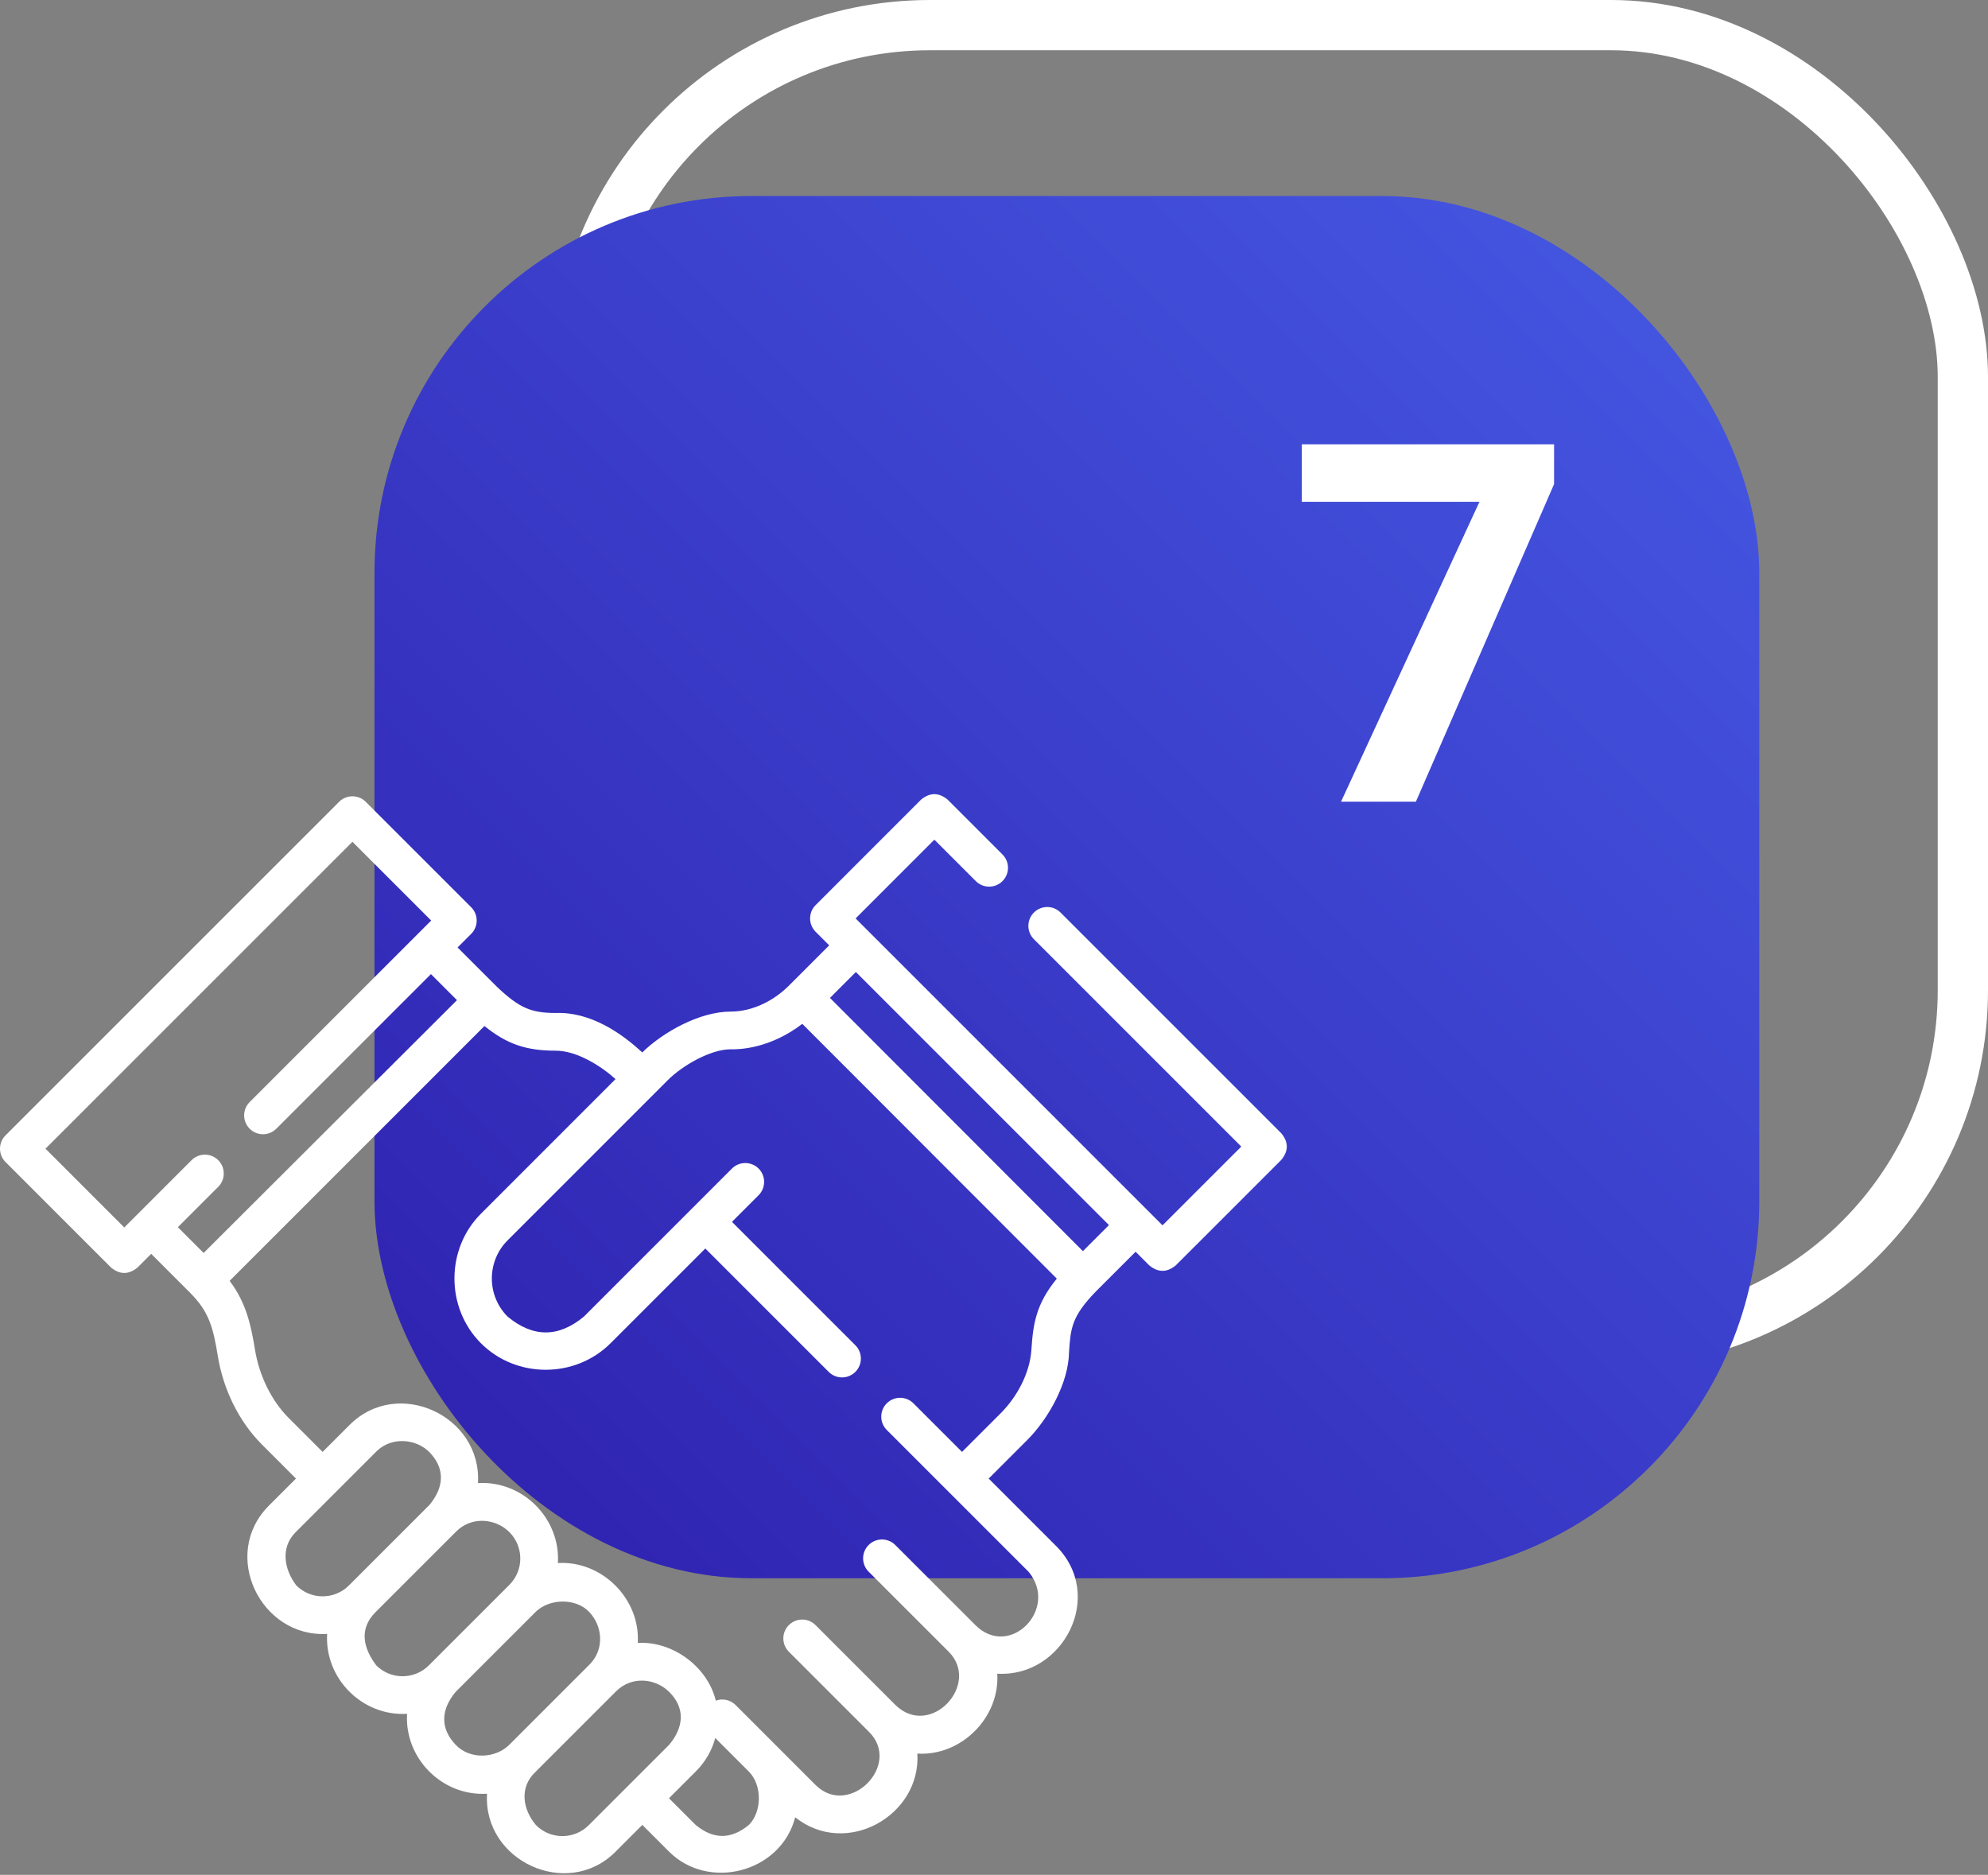
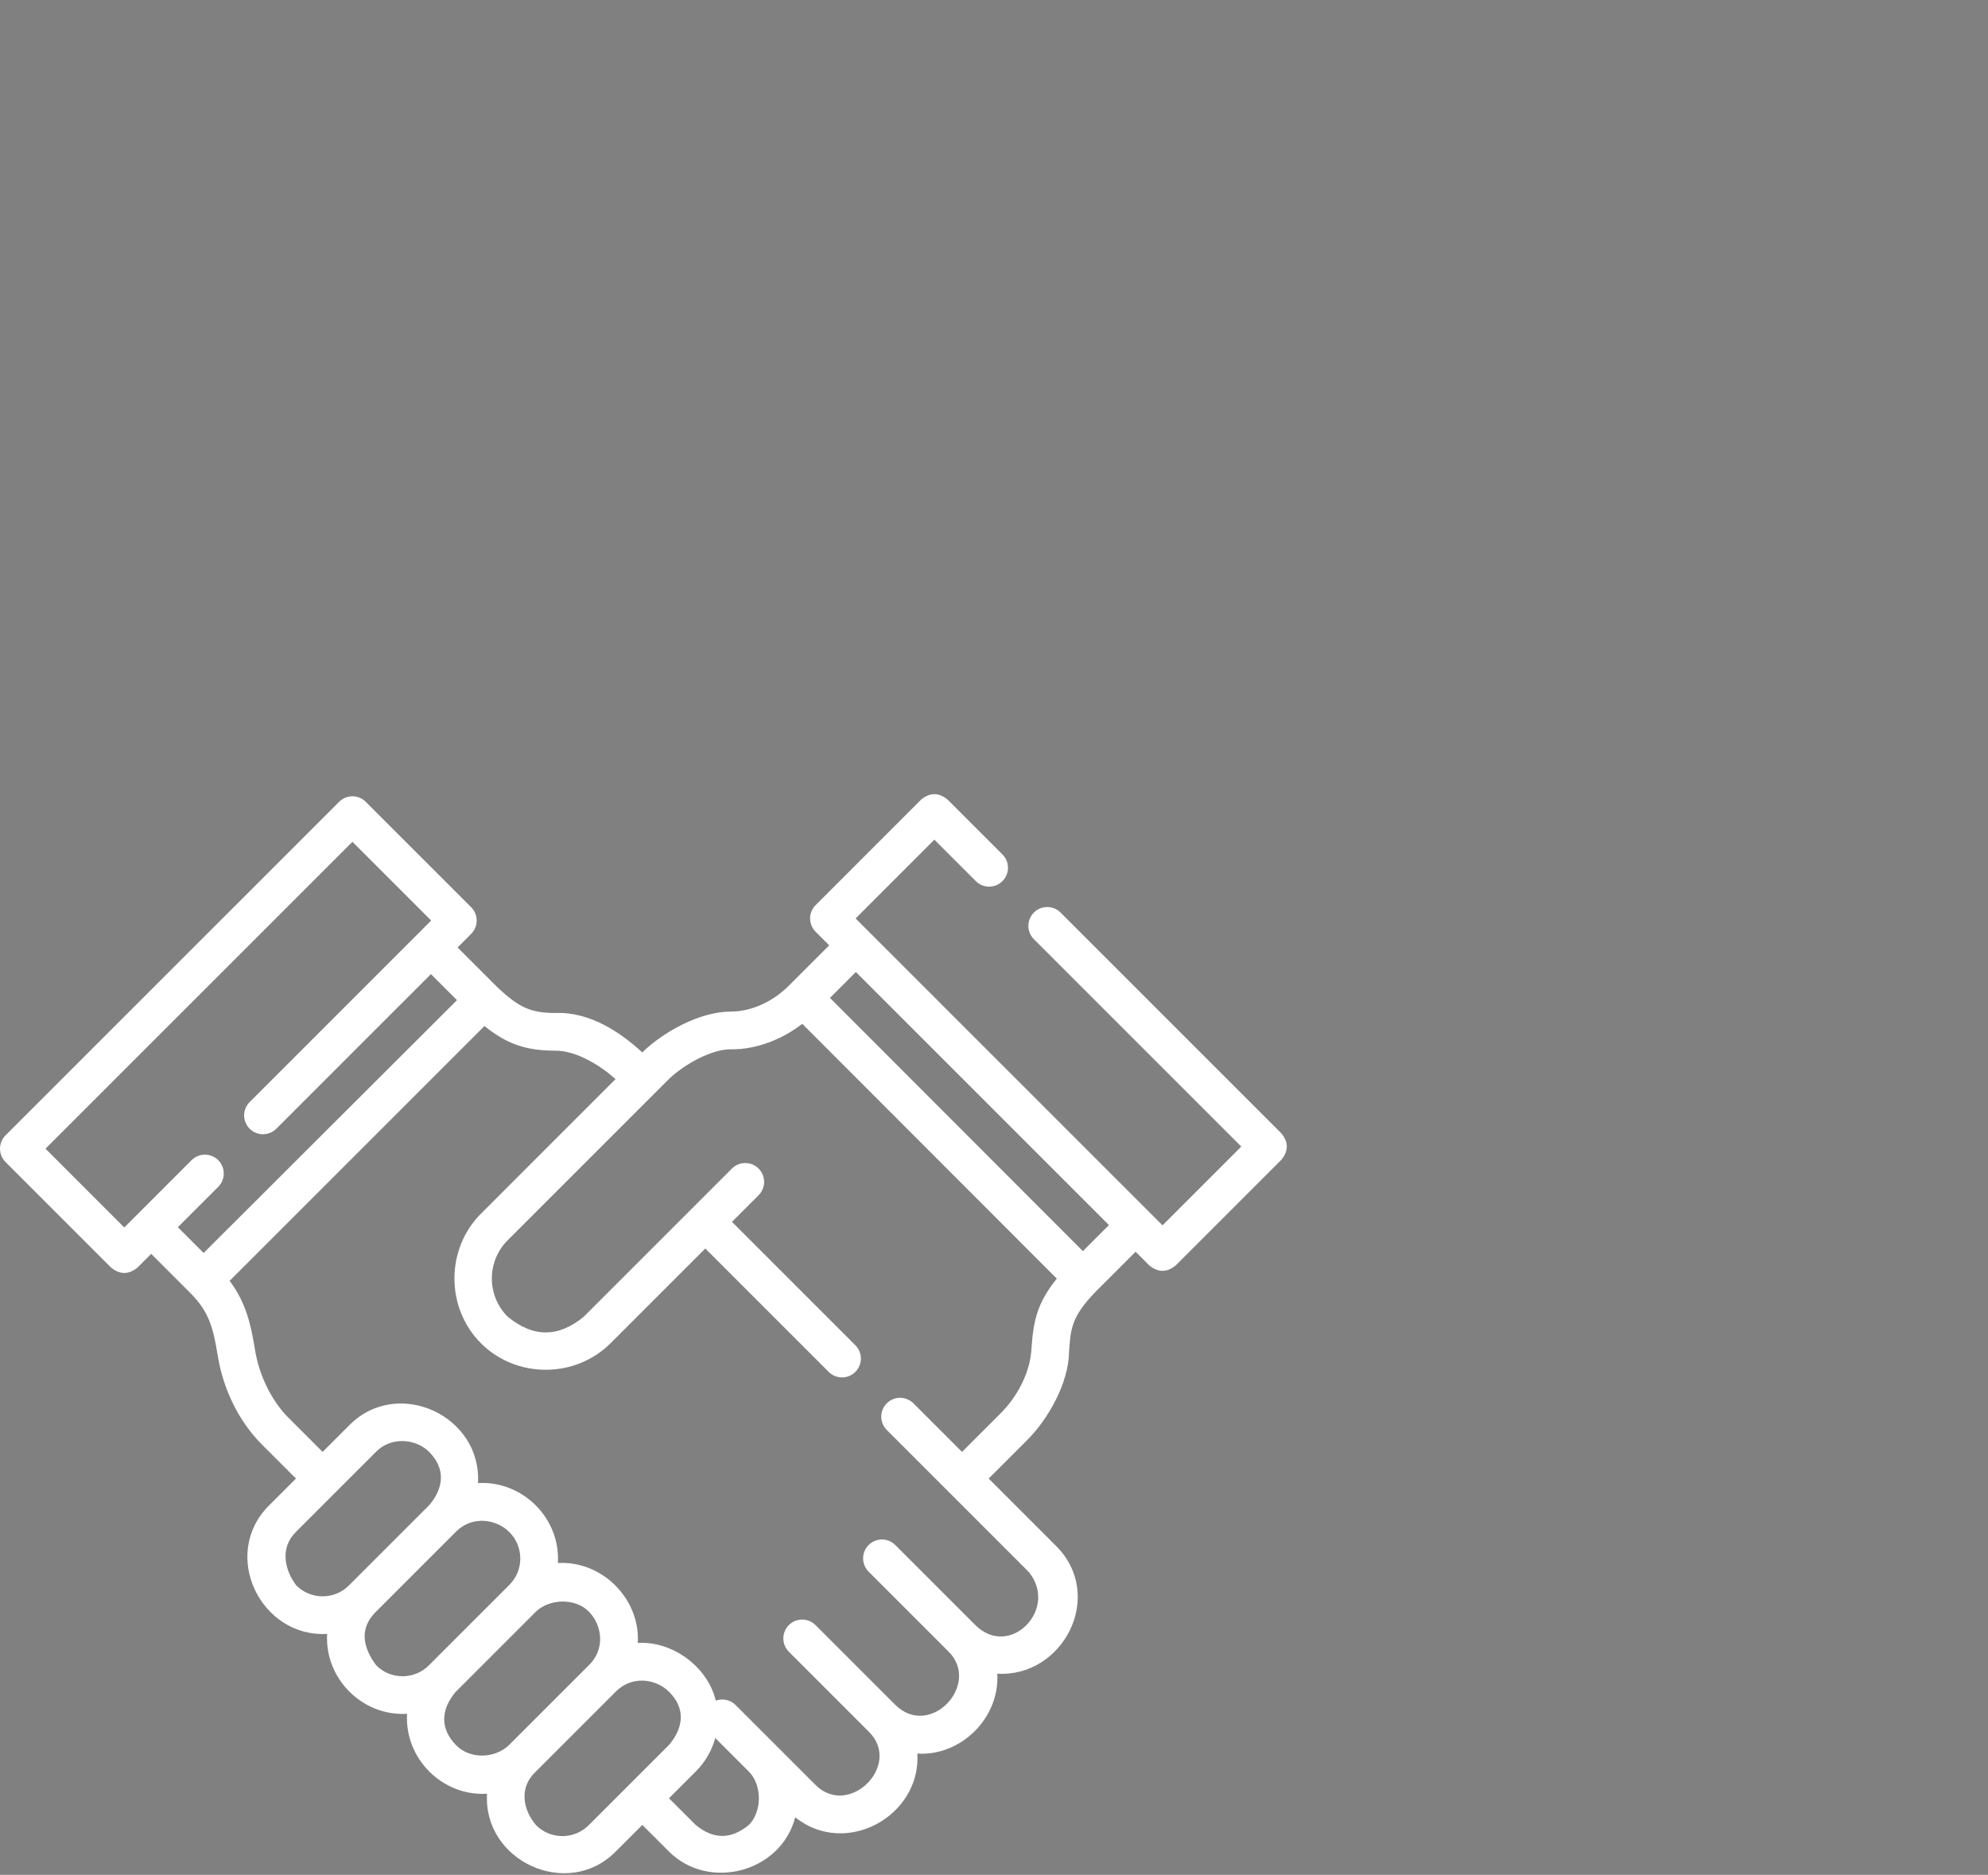
<svg xmlns="http://www.w3.org/2000/svg" width="791" height="746" viewBox="0 0 791 746" fill="none">
  <rect x="0" y="0" width="791" height="746" fill="#808080" stroke="none" />
-   <rect x="230" y="10" width="551" height="524" rx="140" stroke="white" stroke-width="20" />
-   <rect x="149" y="78" width="551" height="550" rx="150" fill="url(#paint0_linear)" />
-   <path d="M618.348 192.633L563.367 319H533.582L588.66 199.664H517.957V176.812H618.348V192.633Z" fill="white" />
  <path d="M509.803 450.927L421.983 363.107C419.054 360.177 414.305 360.178 411.377 363.107C408.448 366.036 408.448 370.785 411.377 373.713L493.893 456.23L462.551 487.564L340.436 365.449L371.77 334.107L388.266 350.603C391.195 353.532 395.944 353.532 398.872 350.603C401.801 347.674 401.801 342.925 398.872 339.997L377.072 318.197C373.536 315.268 370.001 315.268 366.465 318.197L324.525 360.147C321.596 363.076 321.597 367.824 324.525 370.753L329.93 376.158L314.26 391.828C308.147 398.083 299.553 402.52 290.679 402.52C278.461 402.52 263.898 410.614 255.544 418.768C246.987 410.822 234.706 402.541 221.066 403.07C211.241 403.067 206.593 401.006 197.815 392.747C197.789 392.72 197.767 392.691 197.741 392.665L182.067 376.999L187.472 371.594C190.401 368.665 190.401 363.916 187.472 360.988L145.532 319.048C142.603 316.12 137.855 316.118 134.926 319.048L2.197 451.767C-0.732 454.696 -0.732 459.445 2.197 462.373L44.147 504.323C47.682 507.252 51.218 507.252 54.753 504.323L60.16 498.916L75.608 514.364C75.642 514.399 75.672 514.438 75.706 514.473C83.096 521.863 84.787 528.064 86.653 539.482C88.796 552.897 95.175 565.742 104.156 574.723L117.76 588.327L107.034 599.053C87.475 618.613 103.825 651.695 130.165 650.133C129.114 667.906 144.191 682.989 161.967 681.935C160.916 699.716 176.004 714.8 193.785 713.736C192.182 740.477 225.705 756.013 244.849 736.868L255.575 726.142L266.177 736.744C281.962 752.53 310.717 745.076 316.403 723.105C336.693 739.319 366.511 722.407 365.003 697.763C382.453 698.845 397.865 683.439 396.803 665.963C423 667.586 440.25 634.675 419.883 614.827L393.386 588.33L408.723 572.994C417.158 564.56 425.207 550.203 425.358 537.921C425.985 528.547 426.375 523.766 436.173 513.743C436.176 513.74 451.844 498.071 451.844 498.071L457.246 503.473C460.781 506.402 464.316 506.402 467.852 503.474L509.802 461.534C512.732 457.998 512.733 454.463 509.803 450.927ZM86.833 472.243C89.762 469.314 89.762 464.565 86.833 461.637C83.904 458.708 79.155 458.708 76.227 461.637L49.45 488.414L18.106 457.07L140.23 334.956L171.564 366.29L99.337 438.517C96.408 441.446 96.408 446.195 99.337 449.123C102.266 452.052 107.015 452.052 109.943 449.123L171.461 387.605L181.826 397.965L81.021 498.564L70.767 488.31L86.833 472.243ZM117.898 630.856C113.219 624.711 111.342 615.961 117.642 609.66L149.701 577.601C156.002 571.3 165.876 572.675 170.896 577.858C177.202 584.368 176.679 591.817 170.896 598.797L138.837 630.856C133.064 636.629 123.672 636.628 117.898 630.856ZM149.7 662.657C144.675 655.957 142.621 648.283 149.443 641.462L181.502 609.403C187.802 603.103 197.375 604.293 202.698 609.659C208.446 615.455 208.471 624.821 202.701 630.595C202.7 630.596 202.699 630.597 202.698 630.598L170.64 662.657C164.866 668.43 155.474 668.43 149.7 662.657ZM181.246 694.203C175.025 687.611 175.463 680.244 181.246 673.264L213.305 641.205C218.762 636.069 228.914 635.837 234.244 641.205C239.675 646.675 240.8 656.1 234.5 662.401L202.441 694.459C197 699.634 187 700.3 181.246 694.203ZM234.243 726.261C228.471 732.033 219.078 732.034 213.304 726.261C208.065 720.169 206.43 711.294 213.048 705.066L245.107 673.007C251.413 666.701 260.876 667.829 266.302 673.263C272.707 679.677 272.085 687.222 266.302 694.202L234.243 726.261ZM297.977 726.137C290.913 731.988 283.848 731.988 276.784 726.137L266.182 715.535L276.908 704.809C280.642 701.075 283.255 696.523 284.597 691.559L297.975 704.937C303.31 710.306 303.211 720.891 297.977 726.137ZM410.377 537.14C409.739 546.529 404.602 555.902 398.117 562.387L382.78 577.723L363.443 558.387C360.514 555.458 355.765 555.458 352.837 558.387C349.908 561.316 349.908 566.065 352.837 568.993L409.283 625.439C421.468 640.147 401.75 660.291 388.087 646.628L356.222 614.764C353.293 611.835 348.544 611.835 345.616 614.764C342.687 617.693 342.687 622.442 345.616 625.37L377.459 657.213C390.419 670.173 370.132 692.019 356.254 678.399L324.484 646.628C321.555 643.698 316.806 643.699 313.878 646.628C310.949 649.557 310.949 654.306 313.878 657.234L345.68 689.036C359.133 702.215 337.81 723.562 324.488 710.238L292.683 678.43C290.552 676.299 287.46 675.727 284.805 676.696C281.529 663.102 267.501 652.909 253.764 653.73C254.815 636.205 239.501 620.892 221.977 621.943C223.037 604.165 207.959 589.071 190.176 590.126C191.757 563.38 158.315 547.775 139.096 566.995L128.37 577.721L114.766 564.117C108.071 557.421 103.099 547.328 101.465 537.09C99.825 527.056 97.922 518.381 91.366 509.653L192.759 408.257C201.817 415.568 209.48 418.07 221.099 418.07C229.523 418.07 239.178 424.188 244.91 429.378L191.368 482.927C177.301 496.994 177.301 520.427 191.368 534.493C205.439 548.565 228.849 548.544 242.925 534.493L280.632 496.786L329.729 545.883C332.658 548.812 337.407 548.812 340.335 545.883C343.264 542.954 343.264 538.205 340.335 535.277L291.238 486.18L301.839 475.58C304.768 472.651 304.768 467.903 301.839 464.974C298.911 462.045 294.162 462.045 291.233 464.974L232.324 523.883C222.208 532.265 212.091 532.267 201.975 523.888C193.607 515.519 193.607 501.903 201.975 493.534L265.745 429.764C271.641 423.868 282.817 417.531 290.653 417.52C294.591 417.638 306.619 417.067 319.223 407.394L420.492 508.775C412.22 518.941 411.08 526.623 410.377 537.14ZM430.871 497.831L330.229 397.073L340.538 386.764L441.238 487.464L430.871 497.831Z" fill="white" />
  <defs>
    <linearGradient id="paint0_linear" x1="674.968" y1="78" x2="163.77" y2="589.391" gradientUnits="userSpaceOnUse">
      <stop stop-color="#4558E3" />
      <stop offset="1" stop-color="#2F22B0" />
    </linearGradient>
  </defs>
</svg>